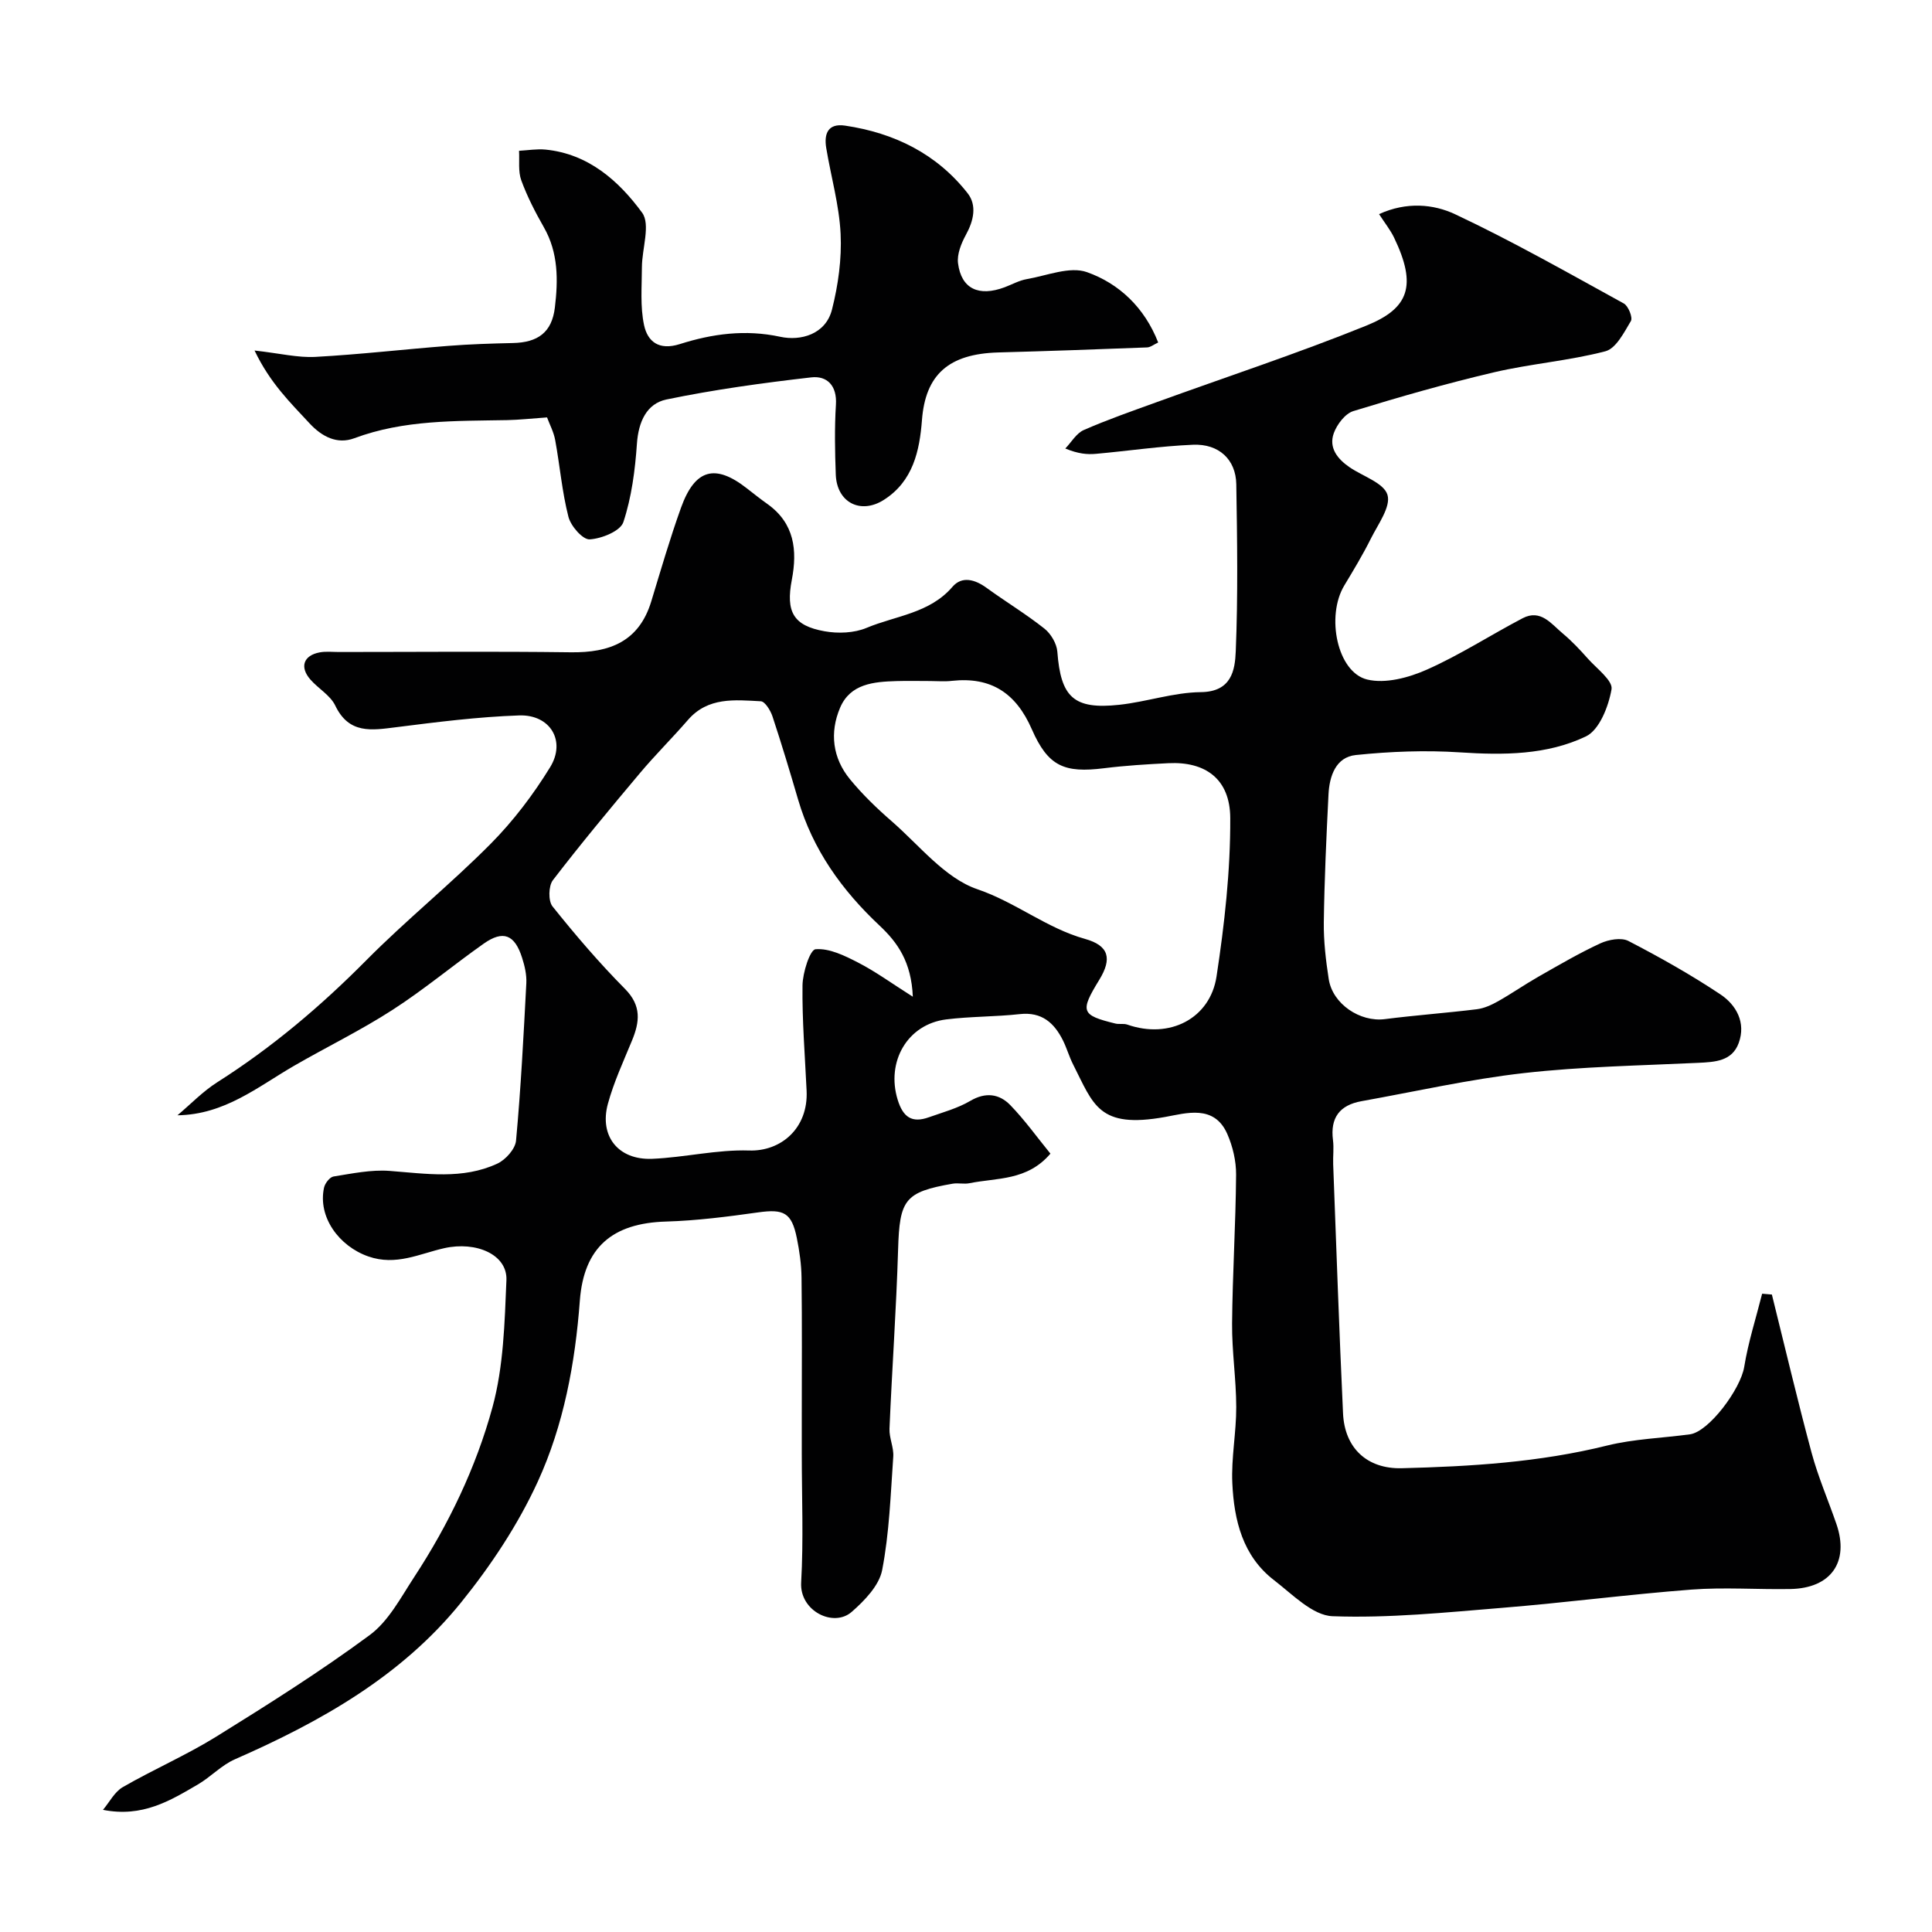
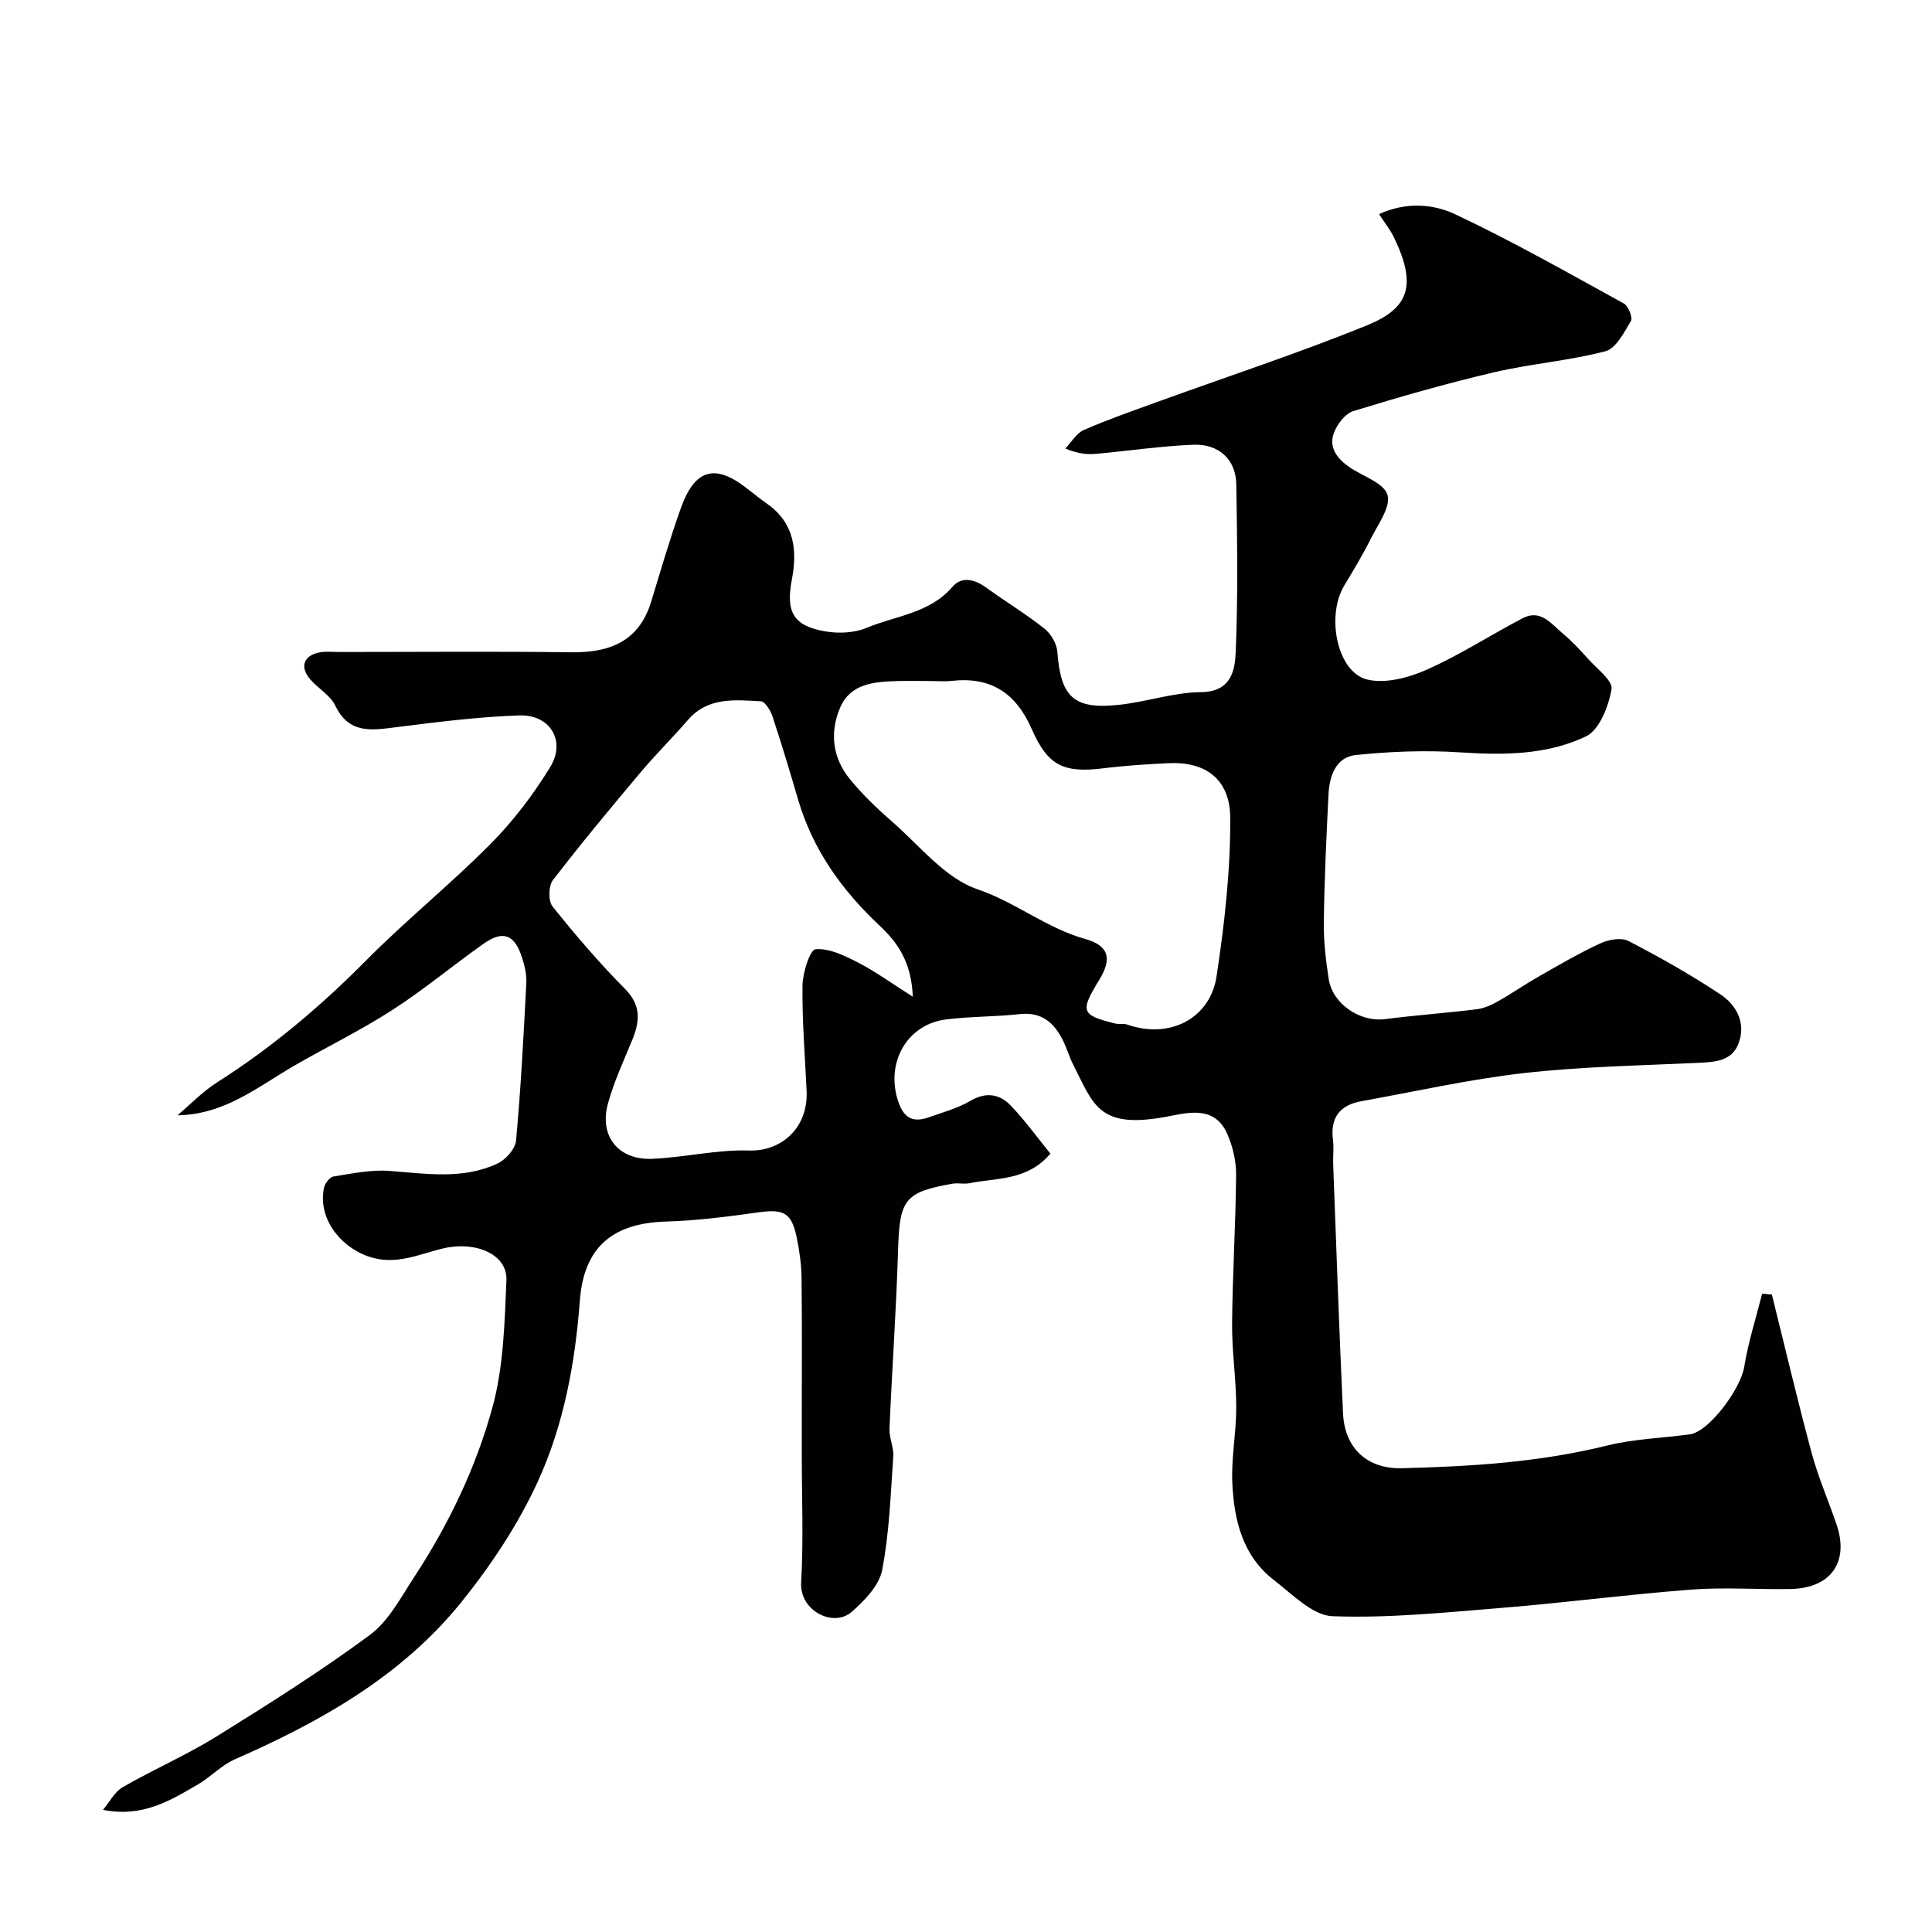
<svg xmlns="http://www.w3.org/2000/svg" enable-background="new 0 0 400 400" viewBox="0 0 400 400">
  <g fill="#010102">
    <path d="m217.48 238.85c-4.83 5.67-11.12 4.97-16.75 6.12-1.12.23-2.35-.09-3.49.1-9.97 1.73-10.99 3.31-11.3 13.64-.37 12.37-1.26 24.72-1.78 37.09-.08 1.91.91 3.88.78 5.77-.55 7.86-.81 15.8-2.3 23.5-.62 3.2-3.64 6.32-6.3 8.65-3.76 3.3-10.8-.17-10.47-6.07.5-8.84.13-17.73.13-26.59 0-2.67 0-5.33 0-8 0-9.5.07-19-.05-28.5-.03-2.76-.43-5.55-.98-8.26-1.07-5.25-2.71-6.03-7.99-5.29-6.33.89-12.71 1.71-19.09 1.9-11.1.32-17.01 5.34-17.84 16.37-.97 12.97-3.34 25.76-8.71 37.48-4.09 8.92-9.71 17.38-15.9 25.04-12.34 15.26-29.07 24.66-46.8 32.44-2.79 1.22-5.01 3.66-7.68 5.22-5.73 3.34-11.45 6.87-19.64 5.25 1.35-1.6 2.4-3.73 4.11-4.71 6.34-3.66 13.12-6.59 19.33-10.44 10.8-6.7 21.58-13.5 31.79-21.04 3.9-2.88 6.43-7.77 9.2-12 7.14-10.9 12.8-22.68 16.21-35.16 2.3-8.42 2.52-17.5 2.89-26.32.22-5.3-6.26-8.1-12.87-6.62-5.13 1.15-9.98 3.72-15.73 1.71-6.03-2.11-10.49-8.13-9.16-14.25.2-.9 1.19-2.18 1.97-2.3 3.83-.61 7.75-1.44 11.57-1.16 7.57.57 15.15 1.83 22.33-1.5 1.71-.79 3.72-3.03 3.88-4.76 1-10.84 1.56-21.72 2.13-32.59.09-1.74-.33-3.57-.87-5.25-1.53-4.84-3.92-5.79-7.95-2.95-6.37 4.49-12.38 9.53-18.92 13.74-6.54 4.22-13.59 7.65-20.34 11.55-7.52 4.35-14.37 10.11-24.15 10.25 2.74-2.31 5.27-4.96 8.27-6.86 11.32-7.19 21.43-15.75 30.86-25.27 8.26-8.33 17.45-15.74 25.71-24.07 4.69-4.73 8.83-10.19 12.32-15.87 3.33-5.43.02-10.93-6.4-10.72-8.51.29-17.01 1.37-25.47 2.44-5.09.64-9.77 1.47-12.62-4.48-1.02-2.13-3.51-3.51-5.15-5.39-2.26-2.59-1.43-4.99 1.92-5.62 1.29-.24 2.66-.08 3.99-.08 16 0 32-.15 48 .06 8.05.11 14.13-2.2 16.67-10.55 1.98-6.5 3.87-13.03 6.17-19.42 2.88-7.99 7.07-9.1 13.61-3.98 1.42 1.11 2.83 2.23 4.3 3.27 5.56 3.98 6.19 9.56 5.02 15.66-1.27 6.63.28 9.51 6.79 10.67 2.79.5 6.11.37 8.67-.7 6.04-2.53 13.06-2.99 17.8-8.51 1.96-2.28 4.66-1.53 7.06.22 3.95 2.87 8.16 5.41 11.98 8.44 1.34 1.06 2.54 3.1 2.67 4.77.71 9.43 3.37 12.02 12.82 11 5.66-.61 11.24-2.56 16.87-2.62 6.38-.06 7.09-4.53 7.25-8.46.47-11.51.3-23.06.11-34.59-.09-5.11-3.6-8.4-8.96-8.17-6.71.28-13.39 1.28-20.08 1.88-1.81.16-3.64.02-6.36-1.1 1.26-1.31 2.29-3.16 3.83-3.83 4.9-2.15 9.97-3.91 15.01-5.74 14.51-5.27 29.2-10.09 43.5-15.88 8.79-3.56 10.53-8.24 5.72-18.23-.75-1.56-1.87-2.95-3.1-4.85 5.7-2.6 11.27-2.08 15.75.03 11.91 5.6 23.38 12.13 34.92 18.47.94.52 1.89 2.92 1.47 3.63-1.41 2.37-3.09 5.7-5.29 6.27-7.55 1.97-15.44 2.57-23.05 4.35-9.8 2.3-19.5 5.07-29.12 8.03-1.7.52-3.39 2.75-4.05 4.57-1.1 3.04.78 5.36 3.28 7.07 2.75 1.87 7.09 3.24 7.83 5.7s-1.95 6.08-3.43 9.05c-1.66 3.33-3.59 6.53-5.51 9.72-3.82 6.33-1.48 17.97 4.75 19.47 3.76.91 8.58-.38 12.32-2.04 6.84-3.03 13.19-7.16 19.85-10.65 3.76-1.97 5.96 1.2 8.34 3.18 1.86 1.55 3.54 3.35 5.16 5.17 1.84 2.07 5.22 4.57 4.91 6.36-.62 3.55-2.51 8.42-5.31 9.76-8.08 3.86-17.06 3.89-26.05 3.3-7.16-.47-14.44-.19-21.58.55-4.15.43-5.47 4.36-5.66 8.17-.44 8.81-.85 17.63-.97 26.45-.05 3.92.42 7.89 1.02 11.78.81 5.17 6.5 8.93 11.61 8.28 6.34-.81 12.73-1.27 19.07-2.05 1.51-.19 3.03-.89 4.38-1.65 2.84-1.6 5.53-3.48 8.36-5.09 4.22-2.4 8.42-4.87 12.82-6.9 1.69-.78 4.32-1.26 5.81-.49 6.51 3.37 12.92 6.98 19.02 11.04 3.31 2.2 5.34 5.85 3.82 10.06-1.37 3.8-4.91 3.96-8.41 4.13-12.03.57-24.12.77-36.07 2.12-11.29 1.28-22.44 3.81-33.64 5.82-4.5.81-6.49 3.43-5.89 8.06.21 1.64-.02 3.33.04 4.99.65 17.19 1.24 34.39 2.04 51.58.33 7.19 4.98 11.53 12.14 11.36 14.29-.36 28.52-1.22 42.51-4.69 5.57-1.38 11.45-1.55 17.18-2.33 3.93-.54 10.49-9.38 11.23-13.96.83-5.12 2.44-10.1 3.71-15.15.67.06 1.35.11 2.02.17 2.72 10.94 5.3 21.91 8.23 32.79 1.35 5 3.44 9.81 5.13 14.72 2.71 7.85-1.12 13.32-9.55 13.46-6.83.12-13.7-.4-20.49.12-13.09 1-26.13 2.72-39.21 3.78-11.67.95-23.41 2.16-35.06 1.73-4.14-.15-8.31-4.53-12.11-7.45-6.51-5-8.29-12.42-8.65-20.06-.25-5.24.83-10.53.81-15.8-.01-5.77-.91-11.54-.86-17.3.09-10.27.75-20.53.83-30.8.02-2.83-.69-5.86-1.83-8.45-2.71-6.15-8.53-4.28-12.88-3.5-13.79 2.48-14.8-2.54-19.04-10.89-.81-1.59-1.29-3.33-2.08-4.93-1.82-3.66-4.39-5.98-8.94-5.48-5.07.56-10.21.47-15.26 1.1-8.05 1.01-12.45 8.78-10.04 16.62 1.12 3.64 2.96 4.89 6.46 3.64 2.9-1.03 5.95-1.85 8.57-3.39 3.19-1.88 6.01-1.46 8.27.85 3.02 3.11 5.58 6.7 8.33 10.07zm-28.49-32.49c-.3-7.22-3.16-11.23-6.88-14.72-7.79-7.31-13.83-15.71-16.87-26.09-1.69-5.77-3.42-11.53-5.31-17.24-.41-1.22-1.54-3.08-2.42-3.12-5.36-.28-10.92-.93-15.08 3.87-3.24 3.74-6.78 7.24-9.96 11.03-6.12 7.28-12.21 14.6-18 22.14-.92 1.2-.98 4.3-.08 5.43 4.73 5.91 9.67 11.69 15 17.07 3.47 3.5 3.06 6.84 1.44 10.75-1.77 4.3-3.75 8.57-4.97 13.04-1.83 6.71 2.15 11.69 9.17 11.4 6.71-.28 13.41-1.94 20.08-1.72 6.57.21 12.25-4.59 11.89-12.37-.34-7.27-.94-14.54-.85-21.8.03-2.65 1.55-7.4 2.7-7.5 2.86-.24 6.05 1.34 8.81 2.76 3.57 1.83 6.85 4.23 11.33 7.07zm3.62-65.36c-2.33 0-4.67-.06-7 .01-4.69.14-9.56.53-11.68 5.52-2.19 5.15-1.56 10.42 2.06 14.82 2.57 3.13 5.53 5.99 8.59 8.65 5.76 5 11.03 11.81 17.79 14.11 7.92 2.7 14.3 8.05 22.27 10.28 4.98 1.39 5.63 4.09 2.96 8.46-4.04 6.59-3.78 7.32 3.31 9.06.8.2 1.72-.04 2.48.22 8.76 3.07 17.15-1.25 18.48-9.96 1.65-10.84 2.89-21.87 2.84-32.81-.04-8.12-5.18-11.73-12.81-11.35-4.44.22-8.88.49-13.29 1.04-8.24 1.03-11.61-.35-14.99-8.08-3.27-7.48-8.43-10.88-16.51-10.01-1.49.18-3 .04-4.5.04z" />
-     <path d="m113.26 86.42c-3.39.24-5.81.51-8.24.56-10.68.2-21.37-.09-31.66 3.75-3.54 1.32-6.7-.3-9.29-3.1-3.93-4.25-8.13-8.28-11.37-15.06 5.26.59 8.97 1.52 12.6 1.32 9.19-.5 18.34-1.57 27.52-2.28 4.45-.35 8.92-.49 13.38-.59 5.15-.11 8.06-2.19 8.68-7.34.68-5.65.74-11.34-2.27-16.61-1.78-3.12-3.45-6.36-4.68-9.72-.68-1.85-.35-4.08-.47-6.13 1.83-.1 3.68-.42 5.48-.25 8.88.88 15.17 6.47 20 13.06 1.79 2.44-.03 7.46-.04 11.3-.01 4.01-.38 8.15.45 12 .73 3.37 3.05 5.29 7.4 3.91 6.71-2.13 13.54-3.08 20.81-1.51 4.18.9 9.39-.47 10.7-5.66 1.28-5.06 2.03-10.46 1.78-15.65-.29-5.97-2-11.86-2.98-17.8-.48-2.92.35-5.14 3.91-4.61 10.18 1.51 18.95 5.82 25.36 13.99 1.97 2.51 1.26 5.69-.35 8.62-.96 1.76-1.87 4.01-1.63 5.89.68 5.29 4.29 6.97 9.66 4.96 1.52-.57 3-1.41 4.57-1.68 4.17-.72 8.9-2.7 12.45-1.45 6.68 2.36 11.95 7.36 14.76 14.57-.88.4-1.58.99-2.3 1.02-10.27.4-20.53.76-30.8 1.04-10.28.29-15.09 4.58-15.81 14.02-.49 6.31-1.82 12.65-7.9 16.51-4.8 3.05-9.72.55-9.94-5.23-.18-4.83-.27-9.68.03-14.49.25-3.94-1.83-6.02-5.1-5.65-10.04 1.15-20.1 2.53-29.99 4.58-4.1.85-5.8 4.63-6.11 9.14-.38 5.48-1.1 11.08-2.81 16.25-.62 1.86-4.5 3.43-6.98 3.57-1.43.08-3.9-2.75-4.39-4.66-1.33-5.18-1.77-10.59-2.74-15.87-.3-1.69-1.16-3.28-1.69-4.72z" />
  </g>
</svg>